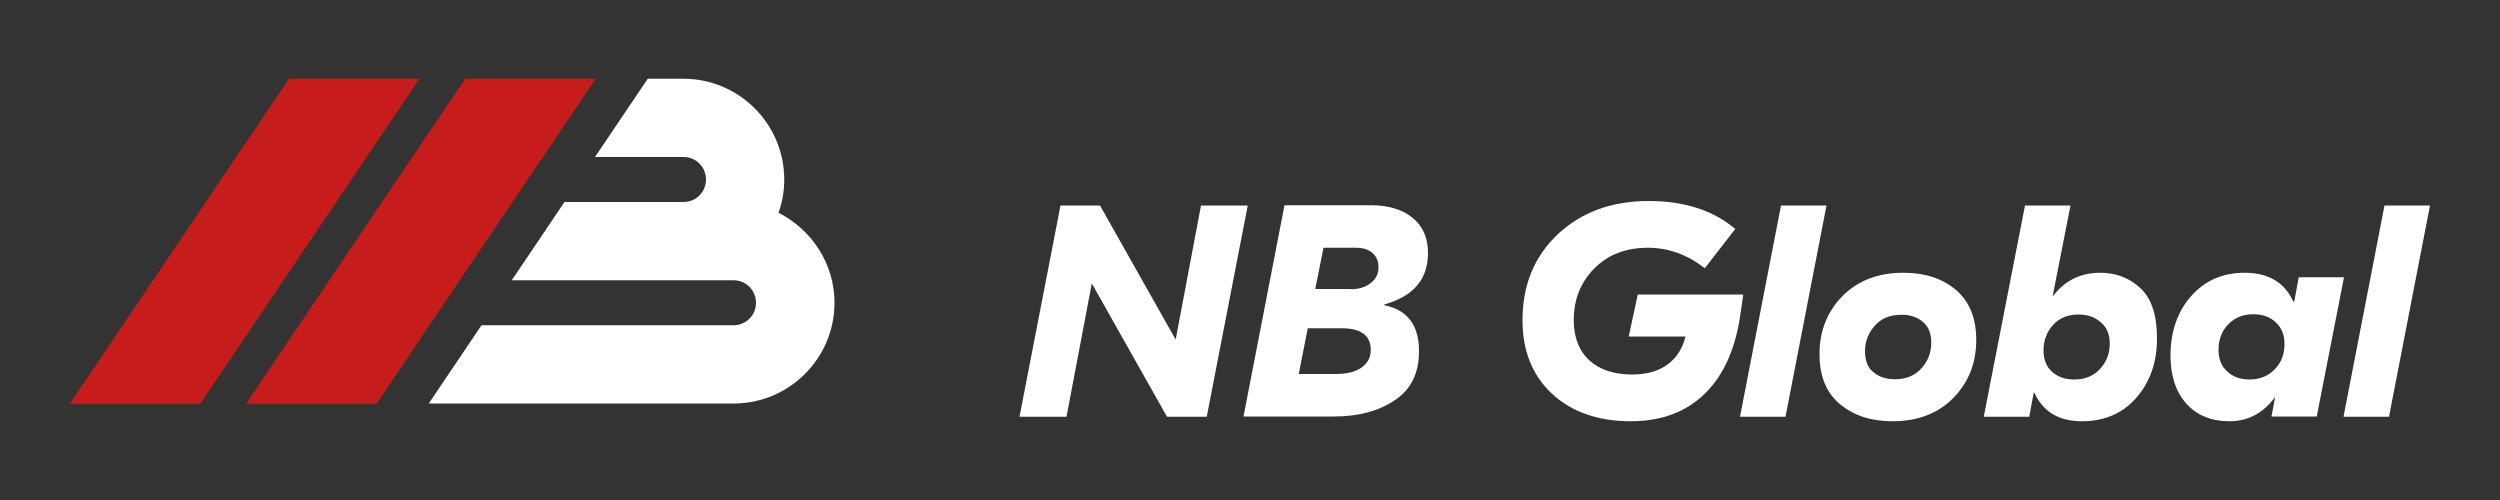
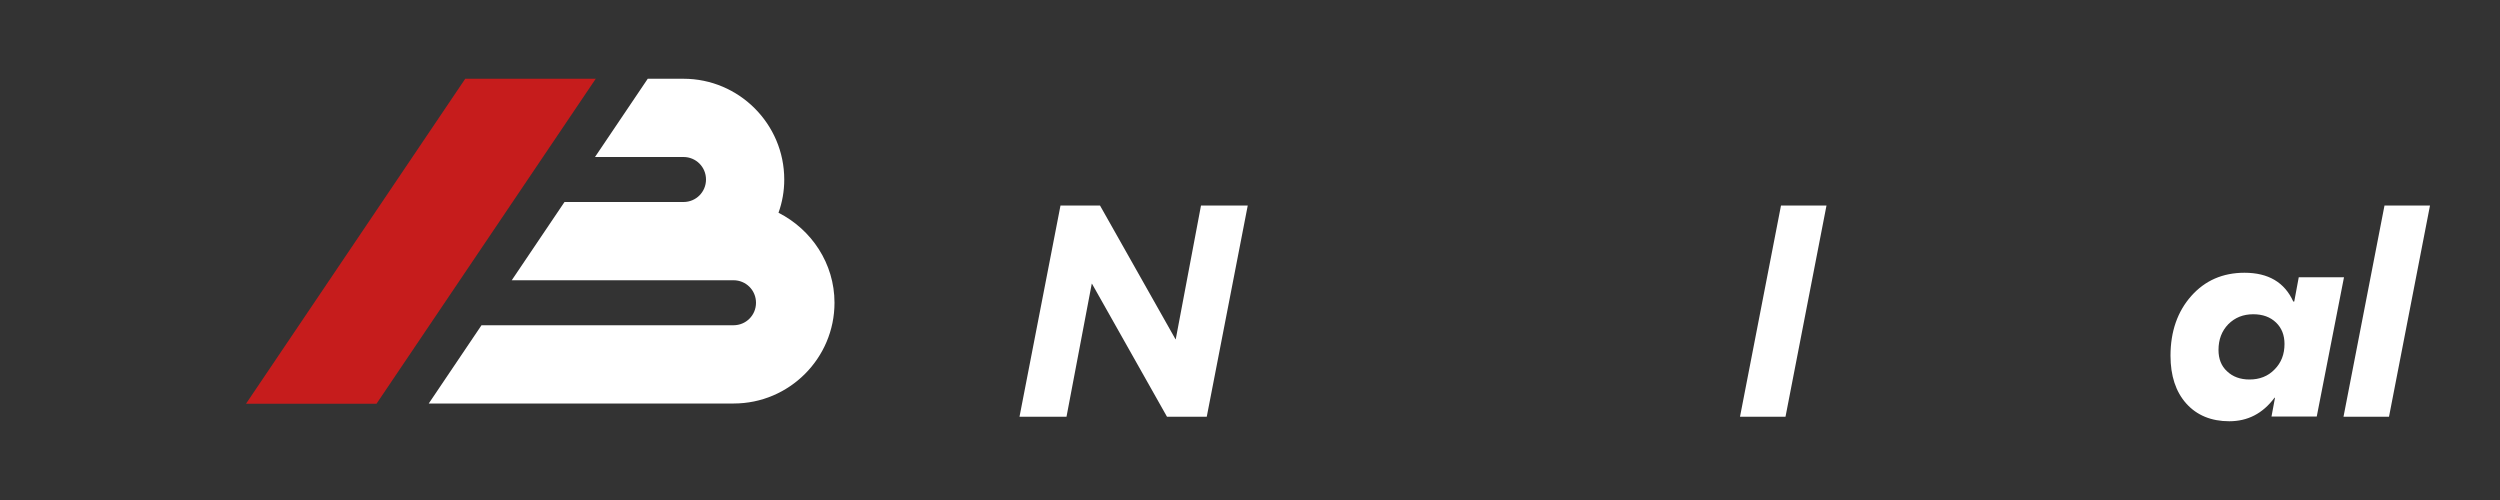
<svg xmlns="http://www.w3.org/2000/svg" id="Layer_1" x="0px" y="0px" viewBox="0 0 1000 200" style="enable-background:new 0 0 1000 200;" xml:space="preserve">
  <rect x="0" y="0" width="1000" height="200" fill="#333333" stroke="none" />
  <style type="text/css"> .st0{fill:#FFFFFF;} .st1{fill:#C61C1C;} </style>
  <g>
    <g>
      <g>
        <path class="st0" d="M407.8,166.7l16.4-84.5h15.8l30.2,53.5h0.1l10.1-53.5h18.7l-16.4,84.5h-15.9l-30-53.2h-0.1l-10.1,53.2H407.8 z" />
-         <path class="st0" d="M553.8,122.1c9.2,1.9,13.8,8,13.8,18.3c0,8.9-3.2,15.4-9.7,19.7c-6.4,4.3-14.5,6.5-24.3,6.5h-36.2l16.4-84.5 h34.7c6.9,0,12.4,1.7,16.5,5c4.1,3.3,6.2,8,6.2,14.1c0,10.5-5.8,17.3-17.5,20.6V122.1z M534.3,149.6c4.3,0,7.7-0.8,10.2-2.5 s3.8-4.1,3.8-7.1c0-5.8-3.9-8.7-11.6-8.7h-13.6l-3.6,18.3H534.3z M540.3,115.7c3.1,0,5.8-0.8,7.9-2.4c2.1-1.6,3.2-3.7,3.2-6.3 c0-2.5-0.8-4.4-2.4-5.8c-1.6-1.4-3.8-2.1-6.6-2.1h-13l-3.3,16.5H540.3z" />
-         <path class="st0" d="M655.1,117.8h42.2l-1.1,7.6c-1.9,13.8-6.6,24.5-14.1,31.9c-7.5,7.4-17.4,11.2-29.8,11.2 c-13.1,0-23.6-3.7-31.5-11c-7.9-7.4-11.8-17.2-11.8-29.4c0-14.1,4.7-25.5,14.1-34.4c9.4-8.8,21.5-13.3,36.4-13.3 c14.2,0,25.8,3.7,34.6,11.2l-12.2,15.7c-7-5.5-14.6-8.2-22.8-8.2c-8.7,0-15.8,2.7-21.3,8.2c-5.5,5.5-8.3,12.4-8.3,20.8 c0,6.8,2.1,12.2,6.2,16c4.1,3.8,9.9,5.7,17.2,5.7c5.7,0,10.4-1.3,14.1-4c3.7-2.7,6-6.4,7.2-11.2h-22.7L655.1,117.8z" />
        <path class="st0" d="M696,166.7l16.4-84.5h18.2l-16.4,84.5H696z" />
-         <path class="st0" d="M757,168.5c-8.6,0-15.6-2.3-21.1-6.9s-8.1-11.3-8.1-20c0-9.2,3.1-17,9.2-23.2c6.2-6.2,14.3-9.3,24.4-9.3 c8.6,0,15.6,2.3,21,6.9c5.4,4.6,8.1,11.3,8.1,20c0,9.3-3.1,17-9.2,23.2C775.2,165.4,767.1,168.5,757,168.5z M758,151.7 c4.5,0,8-1.5,10.6-4.4c2.6-2.9,3.9-6.3,3.9-10.2c0-3.7-1.1-6.5-3.4-8.4c-2.3-1.9-5.1-2.8-8.5-2.8c-4.6,0-8.2,1.5-10.7,4.4 c-2.6,2.9-3.9,6.3-3.9,10.2c0,3.8,1.1,6.6,3.4,8.4C751.7,150.8,754.5,151.7,758,151.7z" />
-         <path class="st0" d="M832.8,168.5c-9.3,0-15.6-3.8-19.1-11.5h-0.2l-1.8,9.7h-18.2L810,82.2h18.2l-7.1,36.1h0.2 c4.7-6.1,10.9-9.2,18.8-9.2c6.4,0,11.7,2.1,16.1,6.2c4.4,4.1,6.6,10.8,6.6,20c0,9.5-2.7,17.4-8.2,23.7 C849.2,165.3,841.9,168.5,832.8,168.5z M829.7,151.8c4.3,0,7.7-1.4,10.3-4.2c2.6-2.8,3.9-6.2,3.9-10.1c0-3.7-1.2-6.6-3.6-8.6 c-2.4-2.1-5.3-3.1-8.9-3.1c-4.3,0-7.7,1.4-10.2,4.2c-2.5,2.8-3.8,6.2-3.8,10.1c0,3.8,1.2,6.7,3.5,8.7 C823.2,150.8,826.1,151.8,829.7,151.8z" />
        <path class="st0" d="M891.7,168.5c-7.2,0-13-2.4-17.2-7.1c-4.2-4.7-6.3-11.1-6.3-19.1c0-9.7,2.8-17.7,8.3-23.9 c5.5-6.2,12.6-9.3,21.3-9.3c9.5,0,16,3.8,19.5,11.5h0.4l1.8-9.7h18.1l-10.9,55.7h-18.1l1.4-7.5h-0.2 C905.1,165.4,899.1,168.5,891.7,168.5z M899.8,151.8c4,0,7.4-1.3,10-4c2.7-2.7,4-6.1,4-10.2c0-3.5-1.1-6.4-3.4-8.6 c-2.3-2.2-5.3-3.3-9.1-3.3c-4,0-7.3,1.3-10,4c-2.6,2.7-3.9,6.1-3.9,10.3c0,3.5,1.1,6.4,3.4,8.5 C893.1,150.7,896.1,151.8,899.8,151.8z" />
        <path class="st0" d="M937.4,166.7l16.4-84.5h18.2l-16.4,84.5H937.4z" />
      </g>
    </g>
    <g>
-       <polygon class="st1" points="80.1,161.5 27.9,161.5 115.6,31.5 167.8,31.5 " />
      <polygon class="st1" points="150.6,161.5 98.4,161.5 186.1,31.5 238.3,31.5 " />
      <g>
        <path class="st0" d="M311.4,85.1c1.5-4.2,2.3-8.6,2.3-13.3c0-22.2-18.1-40.3-40.3-40.3h-14.3L238,62.8h35.4c5,0,9,4,9,9 c0,5-4,9-9,9h-47.6l-21.1,31.3h68.7h20c5,0,9,4,9,9c0,5-4,9-9,9H192.6l-21.1,31.3h122c22.2,0,40.3-18.1,40.3-40.3 C333.8,105.4,324.6,91.8,311.4,85.1z" />
      </g>
    </g>
  </g>
</svg>